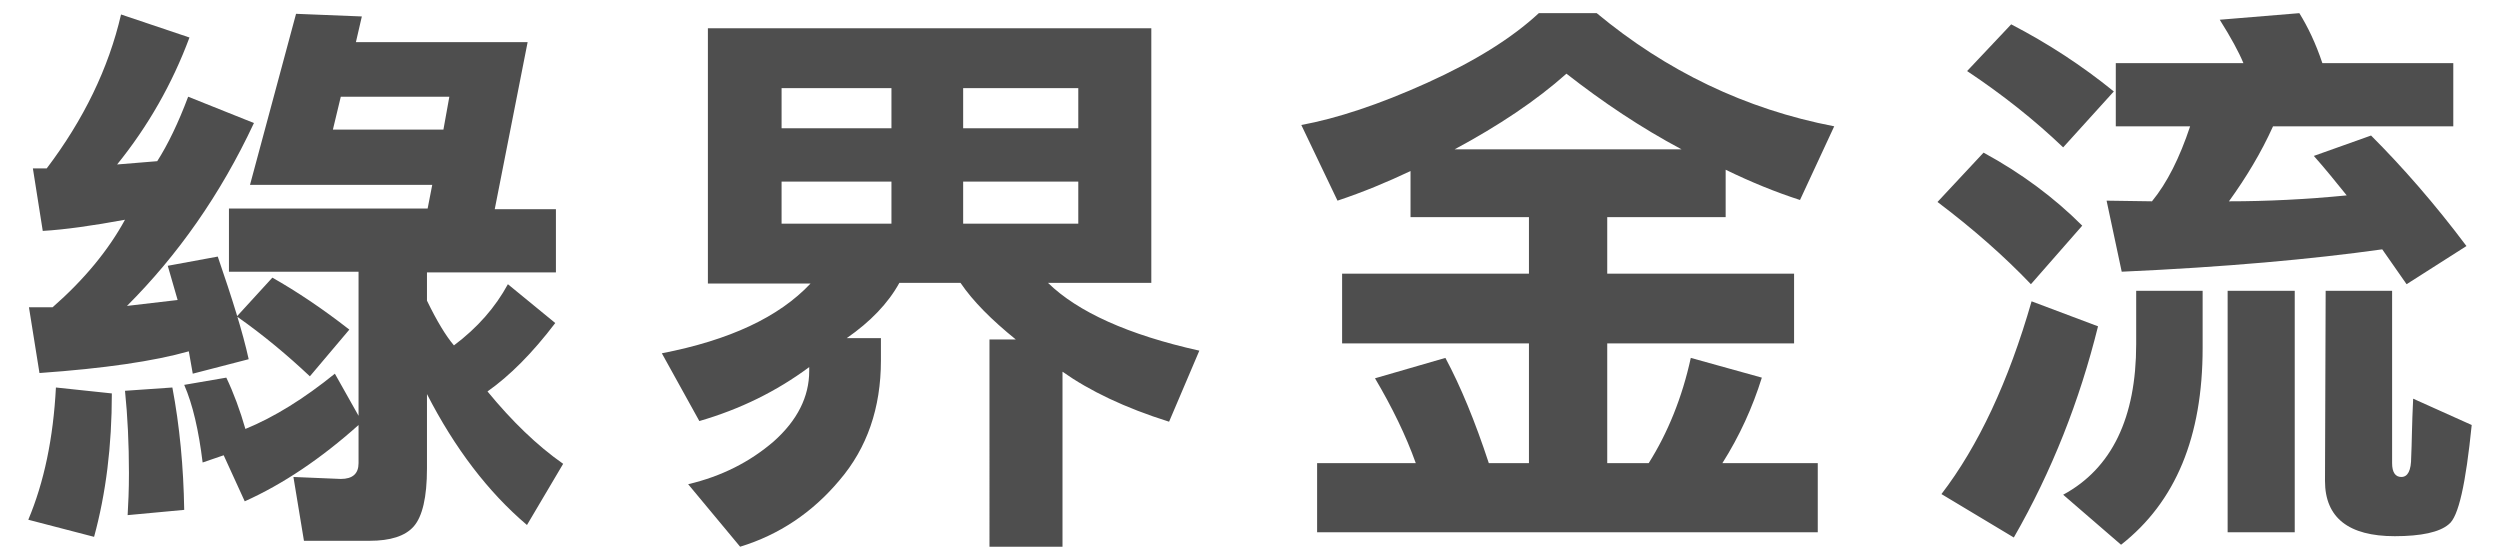
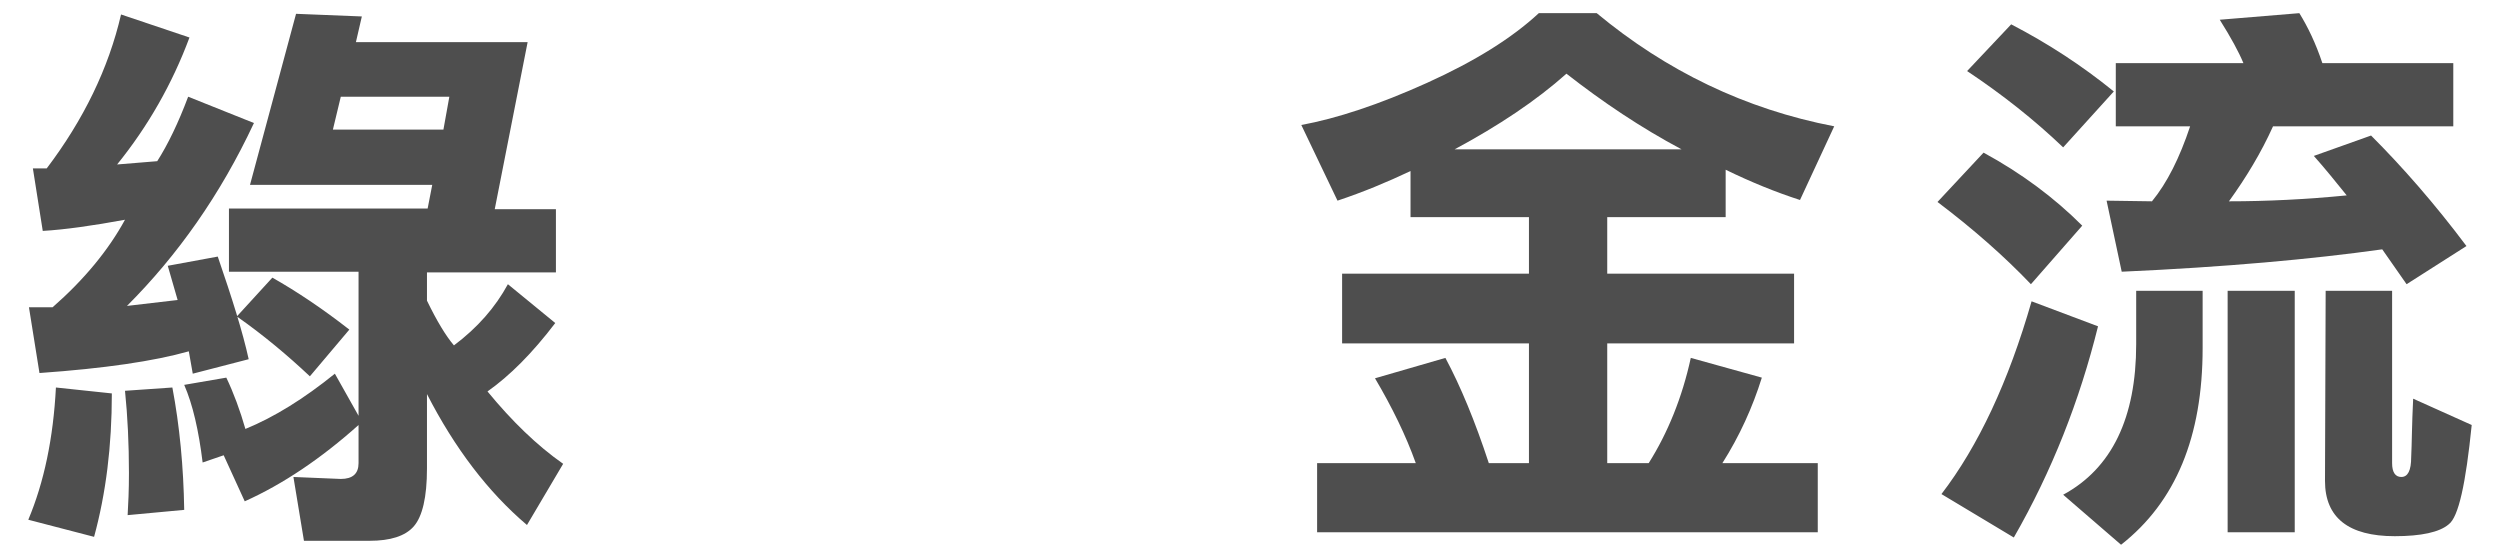
<svg xmlns="http://www.w3.org/2000/svg" version="1.1" id="圖層_1" x="0px" y="0px" viewBox="0 0 380 85" style="enable-background:new 0 0 380 85;" xml:space="preserve">
  <style type="text/css">
	.st0{fill:#4E4E4E;}
</style>
  <g>
    <path class="st0" d="M19.3,46.5l7.7-0.9l-1.5-5.2l7.6-1.4c2.2,6.4,3.8,11.5,4.7,15.6l-8.5,2.2l-0.6-3.4c-5.3,1.5-12.8,2.6-22.7,3.3   l-1.6-10h3.6c4.8-4.2,8.5-8.7,11-13.3c-4.9,0.9-9.1,1.5-12.5,1.7l-1.5-9.5h2.1c5.6-7.4,9.4-15.2,11.3-23.4l10.4,3.5   c-2.6,7-6.3,13.5-11,19.3l6.1-0.5c1.6-2.5,3.2-5.8,4.7-9.8l10,4C33.5,29.6,27,38.8,19.3,46.5z M17,59.8c0,8-0.9,15.2-2.7,21.8   L4.3,79c2.4-5.7,3.8-12.4,4.2-20.1L17,59.8z M19.4,78.3c0.1-1.7,0.2-3.8,0.2-6.4c0-4.4-0.2-8.6-0.6-12.5l7.2-0.5   c1.1,5.8,1.7,12.1,1.8,18.6L19.4,78.3z M30.8,70.3c-0.6-4.9-1.5-8.8-2.8-11.8l6.4-1.1c1.1,2.3,2.1,5,2.9,7.8   c4.4-1.8,8.9-4.6,13.6-8.4l3.6,6.4V41.3H34.8v-9.6h30.2l0.7-3.6H38l7-26L55,2.5l-0.9,3.9h26.1l-5,25.4h9.3v9.6H64.9v4.3   c1.5,3.1,2.9,5.4,4.1,6.8c3.6-2.7,6.3-5.8,8.2-9.3l7.2,5.9c-3.5,4.6-6.9,8-10.3,10.4c3.7,4.5,7.5,8.2,11.5,11l-5.5,9.3   c-5.9-5-11-11.7-15.2-19.9v11.3c0,4.4-0.7,7.3-2,8.8c-1.3,1.5-3.6,2.2-6.7,2.2h-10l-1.6-9.7l7.2,0.3c1.8,0,2.7-0.8,2.7-2.4v-5.8   c-5.7,5.1-11.5,9-17.3,11.6l-3.2-7L30.8,70.3z M41.4,42.2c3.7,2.1,7.6,4.7,11.7,7.9l-6,7.1C43.7,54,40,50.9,36,48.1L41.4,42.2z    M51.8,14.7l-1.2,5h16.8l0.9-5H51.8z" />
-     <path class="st0" d="M128.7,51.4h5.2v3.4c0,7.2-2.1,13.3-6.3,18.2c-4.1,4.9-9.2,8.3-15.1,10.1l-7.9-9.5c5.1-1.2,9.4-3.4,13-6.5   c3.6-3.2,5.4-6.8,5.4-10.7c0-0.2,0-0.4,0-0.6c-5,3.7-10.5,6.4-16.7,8.2l-5.7-10.3c10.3-2,17.8-5.5,22.6-10.6h-15.6V4.3H175V43   h-15.7c4.5,4.4,12.2,7.9,23,10.3l-4.6,10.8c-6.7-2.1-12.1-4.7-16.2-7.6v26.6h-11.1V51.6h4c-3.7-3-6.5-5.8-8.4-8.6h-9.3   C135,46.1,132.3,48.9,128.7,51.4z M135.5,19.5v-6.1h-16.7v6.1H135.5z M135.5,34v-6.4h-16.7V34H135.5z M163.9,19.5v-6.1h-17.5v6.1   H163.9z M163.9,34v-6.4h-17.5V34H163.9z" />
    <path class="st0" d="M276.3,70.4v10.5h-76.1V70.4h15c-1.5-4.2-3.6-8.5-6.2-12.9l10.7-3.1c2.3,4.3,4.5,9.6,6.6,16h6.1V52.2h-28.4   V41.6h28.4V33h-18v-7c-3.6,1.7-7.2,3.2-11.1,4.5L197.8,19c5.4-1,11.8-3.1,19.1-6.4c7.3-3.3,12.9-6.8,17-10.6h8.8   c10.6,8.8,22.6,14.6,36.1,17.2l-5.2,11.2c-3.7-1.2-7.4-2.7-11.3-4.6v7.2h-18v8.6h28.4v10.6h-28.4v18.2h6.3c2.9-4.6,5.1-10,6.4-16   l10.8,3c-1.4,4.5-3.4,8.9-6,13L276.3,70.4z M238.1,11.2c-4.6,4.1-10.3,7.9-17,11.5h34.5C249.4,19.4,243.6,15.5,238.1,11.2z" />
    <path class="st0" d="M301.5,23.2c5.7,3.1,10.7,6.8,15,11.1l-7.8,8.9c-4.1-4.3-8.9-8.5-14.2-12.5L301.5,23.2z M318.9,49.6   c-2.8,11.3-7,22-12.8,32.1l-11-6.6c5.6-7.3,10.2-17.1,13.7-29.3L318.9,49.6z M305.7,3.7c5.6,2.9,10.8,6.3,15.6,10.2l-7.7,8.5   c-4.4-4.2-9.2-8-14.6-11.6L305.7,3.7z M334.8,44.2v8.7c0,13.5-4.1,23.4-12.4,29.9l-8.8-7.6c7.4-4,11.1-11.7,11.1-22.9v-8.1H334.8z    M321.5,9.6H341c-0.7-1.7-1.9-3.9-3.6-6.6l12.1-1c1.3,2.1,2.5,4.6,3.5,7.6h19.9v9.6h-27.4c-1.8,4-4.1,7.8-6.7,11.4   c5.8,0,11.8-0.3,17.9-0.9c-1.7-2.1-3.3-4.1-5-6l8.7-3.1c4.8,4.8,9.7,10.4,14.5,16.8l-9.1,5.8l-3.7-5.3c-10.7,1.5-23.9,2.7-39.6,3.4   l-2.3-10.8l6.9,0.1c2.3-2.8,4.2-6.6,5.8-11.4h-11.3V9.6z M338.6,44.2h10.2v36.7h-10.2V44.2z M353.5,44.2h10.1v26.2   c0,1.4,0.5,2.1,1.4,2.1c1,0,1.5-1,1.5-3c0.1-1.9,0.1-4.9,0.3-8.9l8.9,4c-0.9,8.9-2,14-3.5,15.1c-1.4,1.2-4.2,1.8-8.2,1.8   c-7,0-10.6-2.8-10.6-8.4L353.5,44.2z" />
  </g>
</svg>